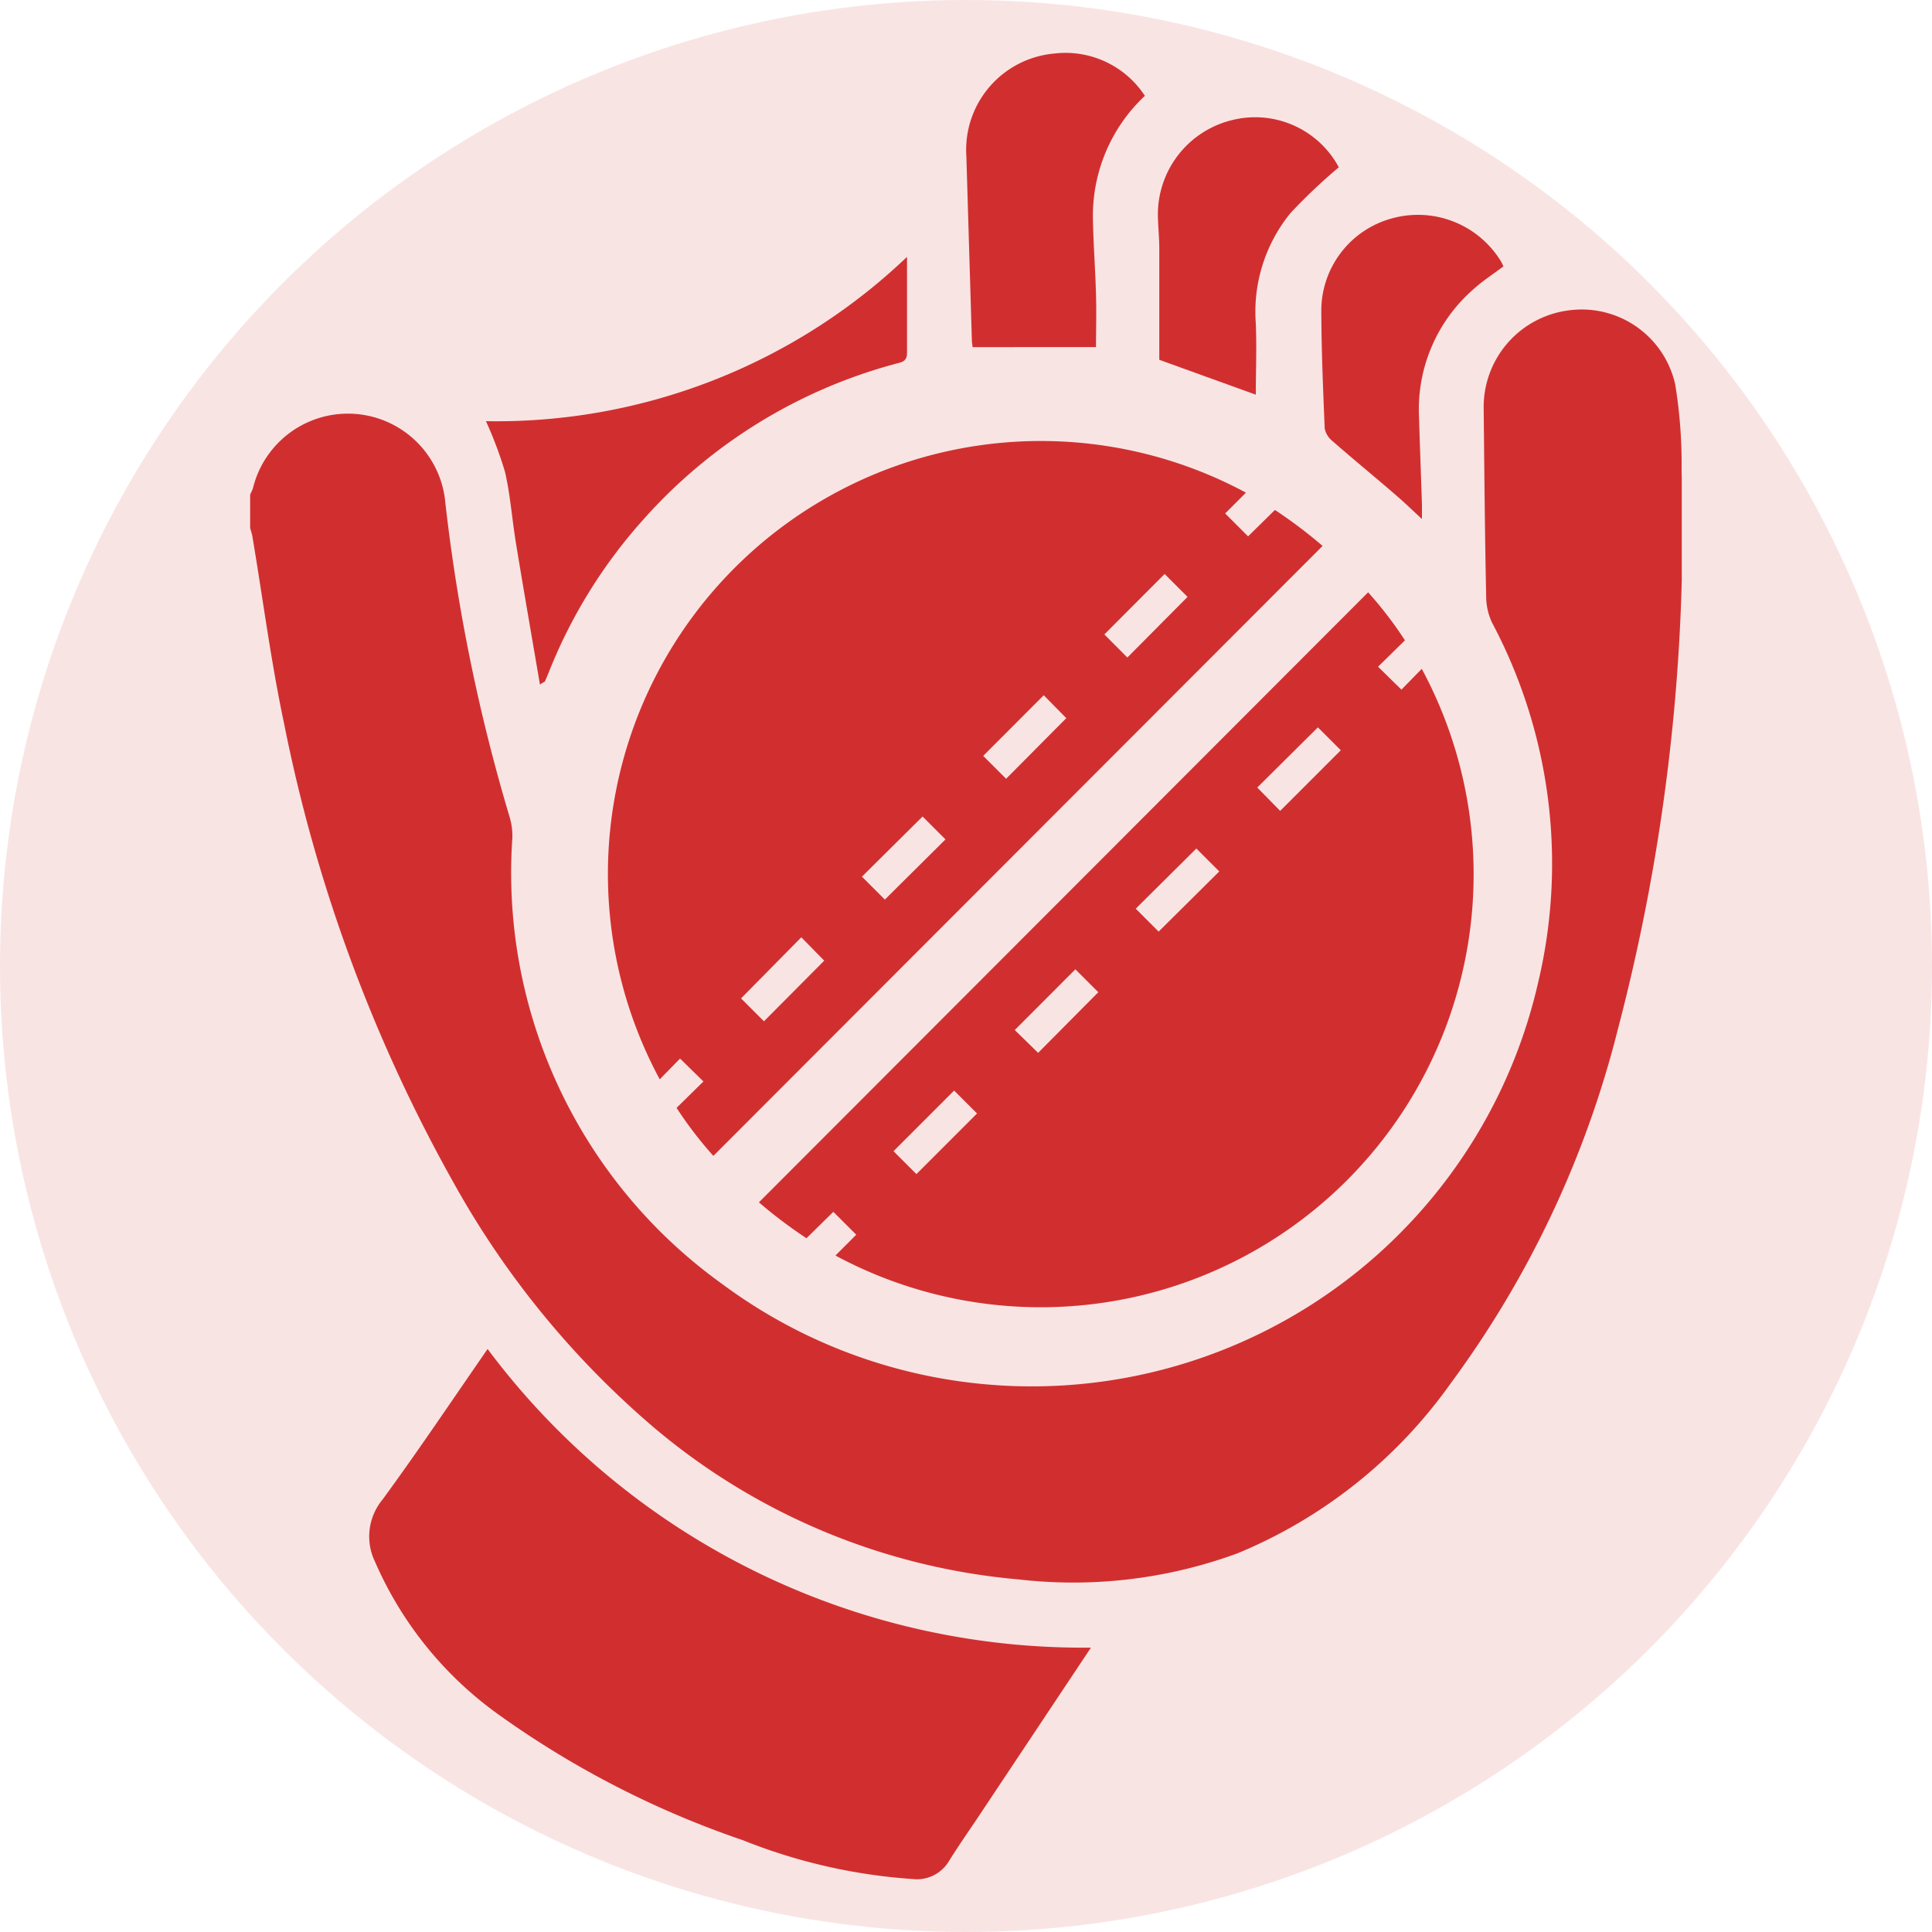
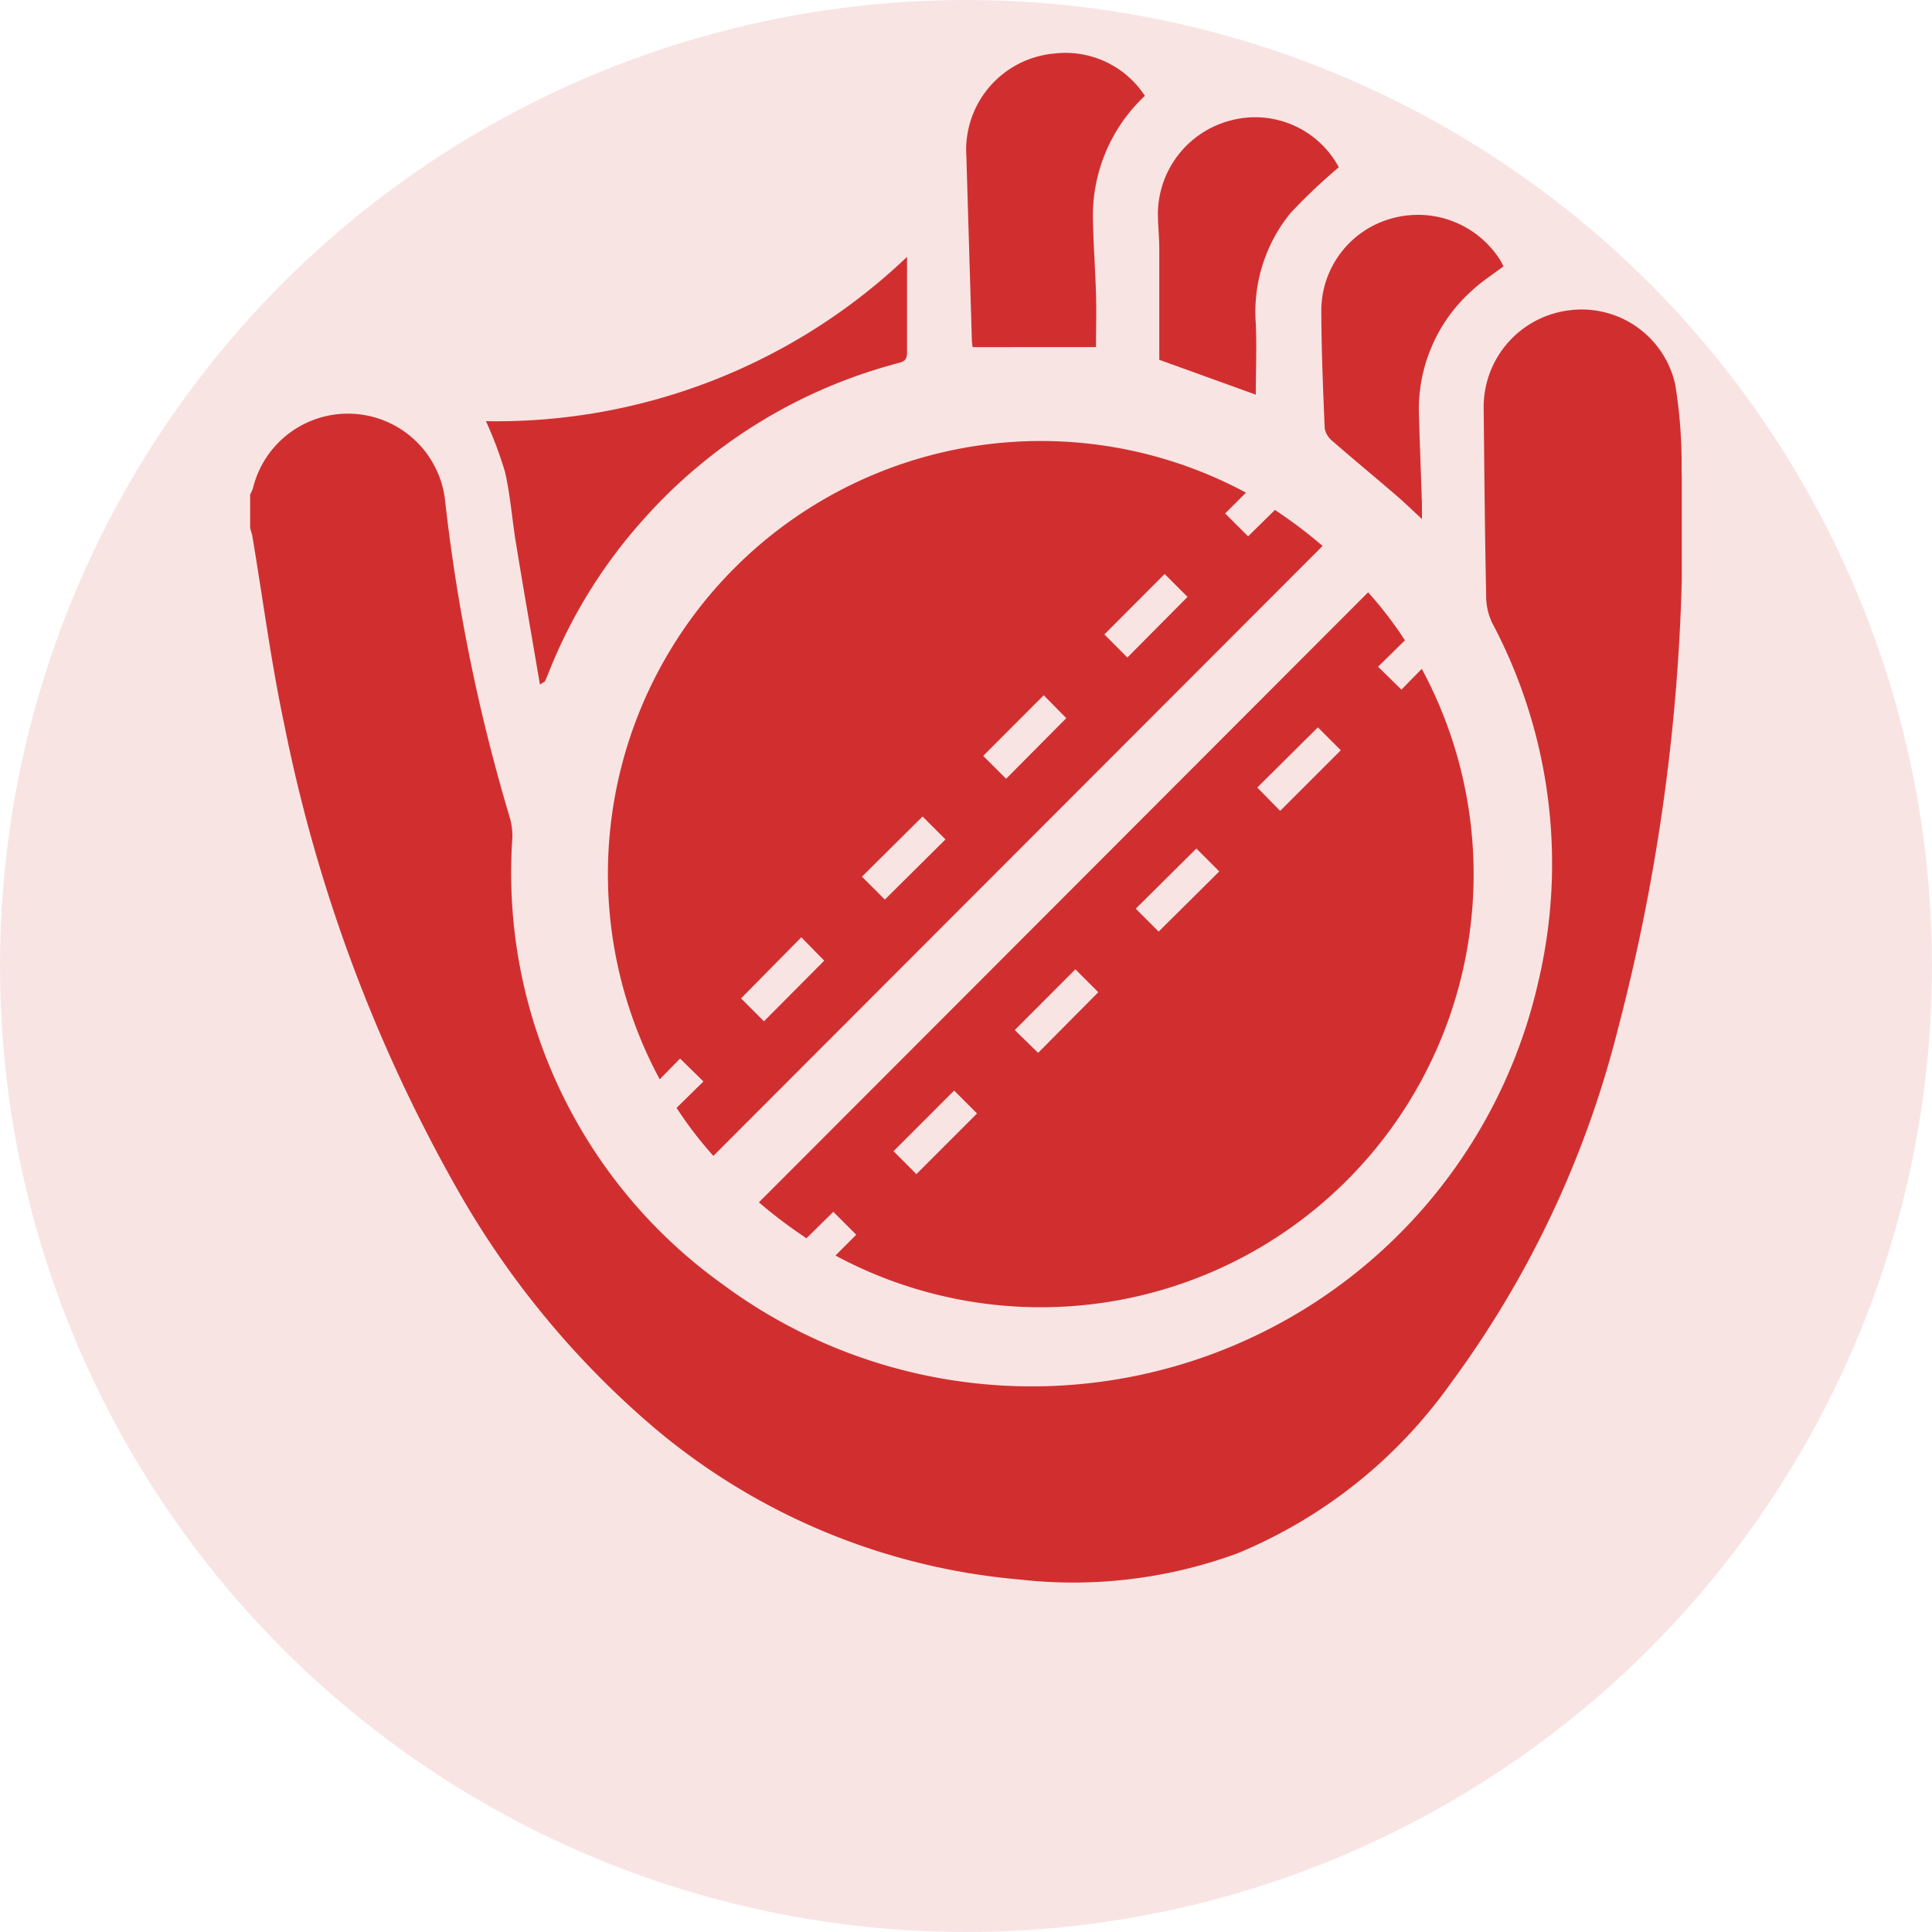
<svg xmlns="http://www.w3.org/2000/svg" width="21" height="21" viewBox="0 0 21 21">
  <defs>
    <clipPath id="clip-path">
      <rect id="Rectangle_3613" data-name="Rectangle 3613" width="15.561" height="19.85" transform="translate(0 0)" fill="none" />
    </clipPath>
  </defs>
  <g id="Group_9044" data-name="Group 9044" transform="translate(-357 -660)">
    <circle id="Ellipse_590" data-name="Ellipse 590" cx="10.5" cy="10.5" r="10.5" transform="translate(357 660)" fill="#d12f2f" opacity="0.13" />
    <g id="Group_9018" data-name="Group 9018" transform="translate(357.719 656.893)">
      <g id="Group_9037" data-name="Group 9037" transform="translate(2 3.682)">
        <g id="Group_9036" data-name="Group 9036" transform="translate(0 0)" clip-path="url(#clip-path)">
          <path id="Path_76750" data-name="Path 76750" d="M0,7.913a.461.461,0,0,0,.03-.066,1.063,1.063,0,0,1,2.092.16,19.6,19.6,0,0,0,.7,3.418.711.711,0,0,1,.028.223A5.5,5.5,0,0,0,5.137,16.5,5.645,5.645,0,0,0,14,13.218,5.582,5.582,0,0,0,13.5,9.309a.67.67,0,0,1-.065-.287c-.014-.679-.02-1.358-.027-2.037a1.059,1.059,0,0,1,.938-1.074,1.041,1.041,0,0,1,1.144.808,5.356,5.356,0,0,1,.069.938,21.4,21.4,0,0,1-.691,6.064,10.982,10.982,0,0,1-1.824,3.862,5.34,5.34,0,0,1-2.312,1.84,5.174,5.174,0,0,1-2.375.284,7.1,7.1,0,0,1-3.962-1.646,9.642,9.642,0,0,1-2.169-2.64A16.96,16.96,0,0,1,.371,10.414C.228,9.742.14,9.058.026,8.379.021,8.345.009,8.312,0,8.278V7.913" transform="translate(0 -3.114)" fill="#d12f2f" />
-           <path id="Path_76752" data-name="Path 76752" d="M10.581,33.061,9.335,34.933c-.1.148-.2.293-.294.443a.406.406,0,0,1-.4.2A6.057,6.057,0,0,1,6.8,35.155a10.2,10.2,0,0,1-2.663-1.37A4.006,4.006,0,0,1,2.8,32.129a.628.628,0,0,1,.08-.676c.389-.531.755-1.078,1.143-1.638a8.079,8.079,0,0,0,6.561,3.246" transform="translate(-1.442 -15.727)" fill="#d12f2f" />
          <path id="Path_76755" data-name="Path 76755" d="M10,4.692c0,.378,0,.712,0,1.045,0,.106-.076.1-.141.122A5.608,5.608,0,0,0,7.134,7.547,5.538,5.538,0,0,0,6.113,9.19c-.015.037-.03.075-.047.112,0,.008-.015.011-.056.039-.089-.522-.177-1.026-.26-1.532-.043-.26-.061-.525-.12-.78a4.249,4.249,0,0,0-.207-.551A6.468,6.468,0,0,0,10,4.692" transform="translate(-2.86 -2.475)" fill="#d12f2f" />
          <path id="Path_76756" data-name="Path 76756" d="M18.417.466a1.787,1.787,0,0,0-.565,1.355c.005.268.026.537.033.805.006.192,0,.384,0,.572H16.543c0-.018-.006-.043-.007-.067q-.03-1-.06-2.006A1.051,1.051,0,0,1,17.431.007a1.031,1.031,0,0,1,.985.459" transform="translate(-8.691 0)" fill="#d12f2f" />
          <path id="Path_76757" data-name="Path 76757" d="M26.617,4.286c-.114.086-.23.16-.33.252A1.731,1.731,0,0,0,25.7,5.917c.009.319.022.638.032.958,0,.049,0,.1,0,.157-.1-.093-.186-.176-.275-.253-.231-.2-.465-.391-.693-.591a.237.237,0,0,1-.089-.14c-.018-.43-.036-.861-.037-1.292a1.04,1.04,0,0,1,.774-.994,1.058,1.058,0,0,1,1.174.461c.013.02.022.043.033.064" transform="translate(-12.995 -1.965)" fill="#d12f2f" />
          <path id="Path_76758" data-name="Path 76758" d="M22.854,2.023a6.085,6.085,0,0,0-.528.5,1.7,1.7,0,0,0-.377,1.2c.011.258,0,.516,0,.774L20.9,4.118c0-.386,0-.8,0-1.205,0-.116-.012-.232-.015-.349a1.055,1.055,0,0,1,.8-1.05,1.032,1.032,0,0,1,1.165.509" transform="translate(-11.018 -0.782)" fill="#d12f2f" />
          <g id="Group_9038" data-name="Group 9038" transform="translate(3.889 4.218)">
            <g id="Group_9019" data-name="Group 9019" transform="translate(0)">
              <path id="ic_cricket" d="M2.788,8.71l.254.249-.292.287a4.231,4.231,0,0,0,.4.522L9.772,3.138a5.14,5.14,0,0,0-.518-.391l-.292.287-.249-.249.226-.226A4.706,4.706,0,0,0,2.567,8.936ZM8.055,3.443l.249.249-.654.659L7.4,4.1ZM6.741,4.761l.245.249-.654.659L6.083,5.42ZM5.424,6.079l.249.249-.659.654-.249-.249ZM4.106,7.392l.249.254L3.7,8.305l-.249-.249Zm.056,3.271.292-.287.249.249-.226.226A4.706,4.706,0,0,0,10.85,4.474l-.221.226-.254-.249.292-.287a4.237,4.237,0,0,0-.4-.522L3.645,10.273A5.135,5.135,0,0,0,4.162,10.663ZM9.721,5.11l.249.249-.659.659-.249-.254ZM8.4,6.427l.249.249-.659.654-.249-.249ZM7.085,7.74l.249.249-.654.659L6.426,8.4ZM5.767,9.058l.249.249-.659.659-.249-.249Z" transform="translate(-2.004 -1.997)" fill="#d12f2f" />
            </g>
          </g>
        </g>
      </g>
    </g>
  </g>
</svg>